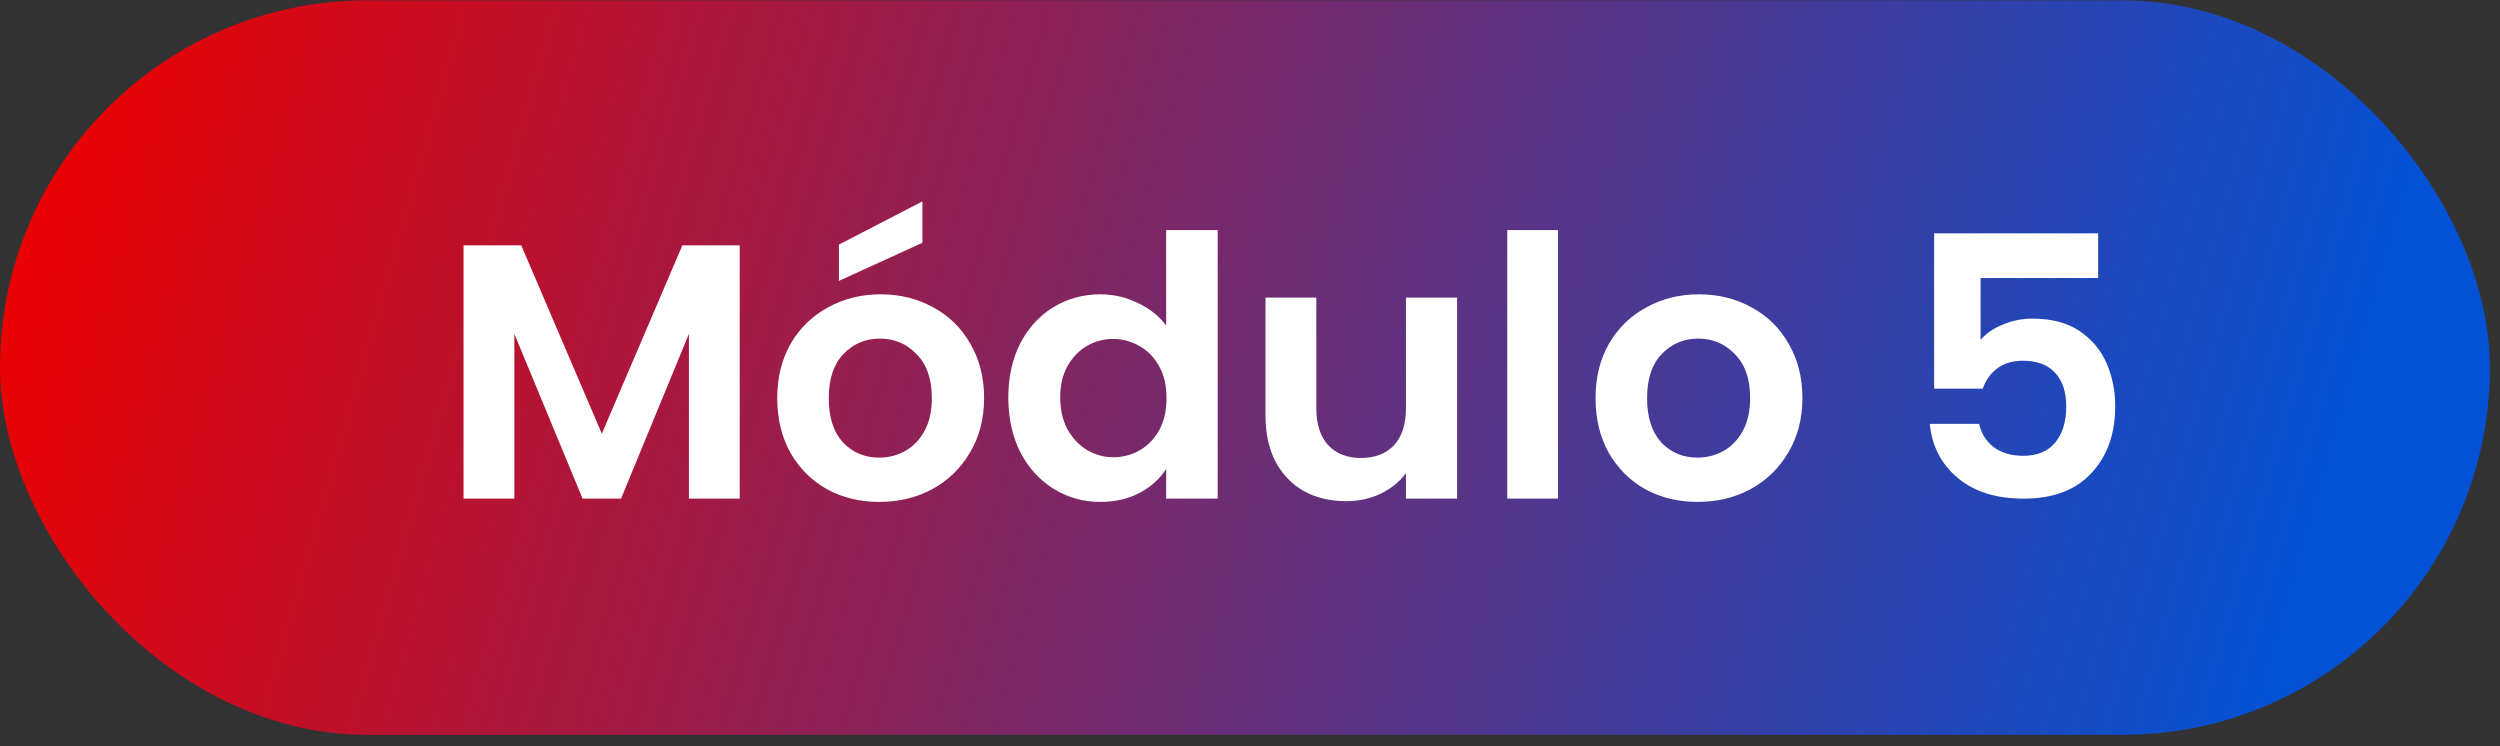
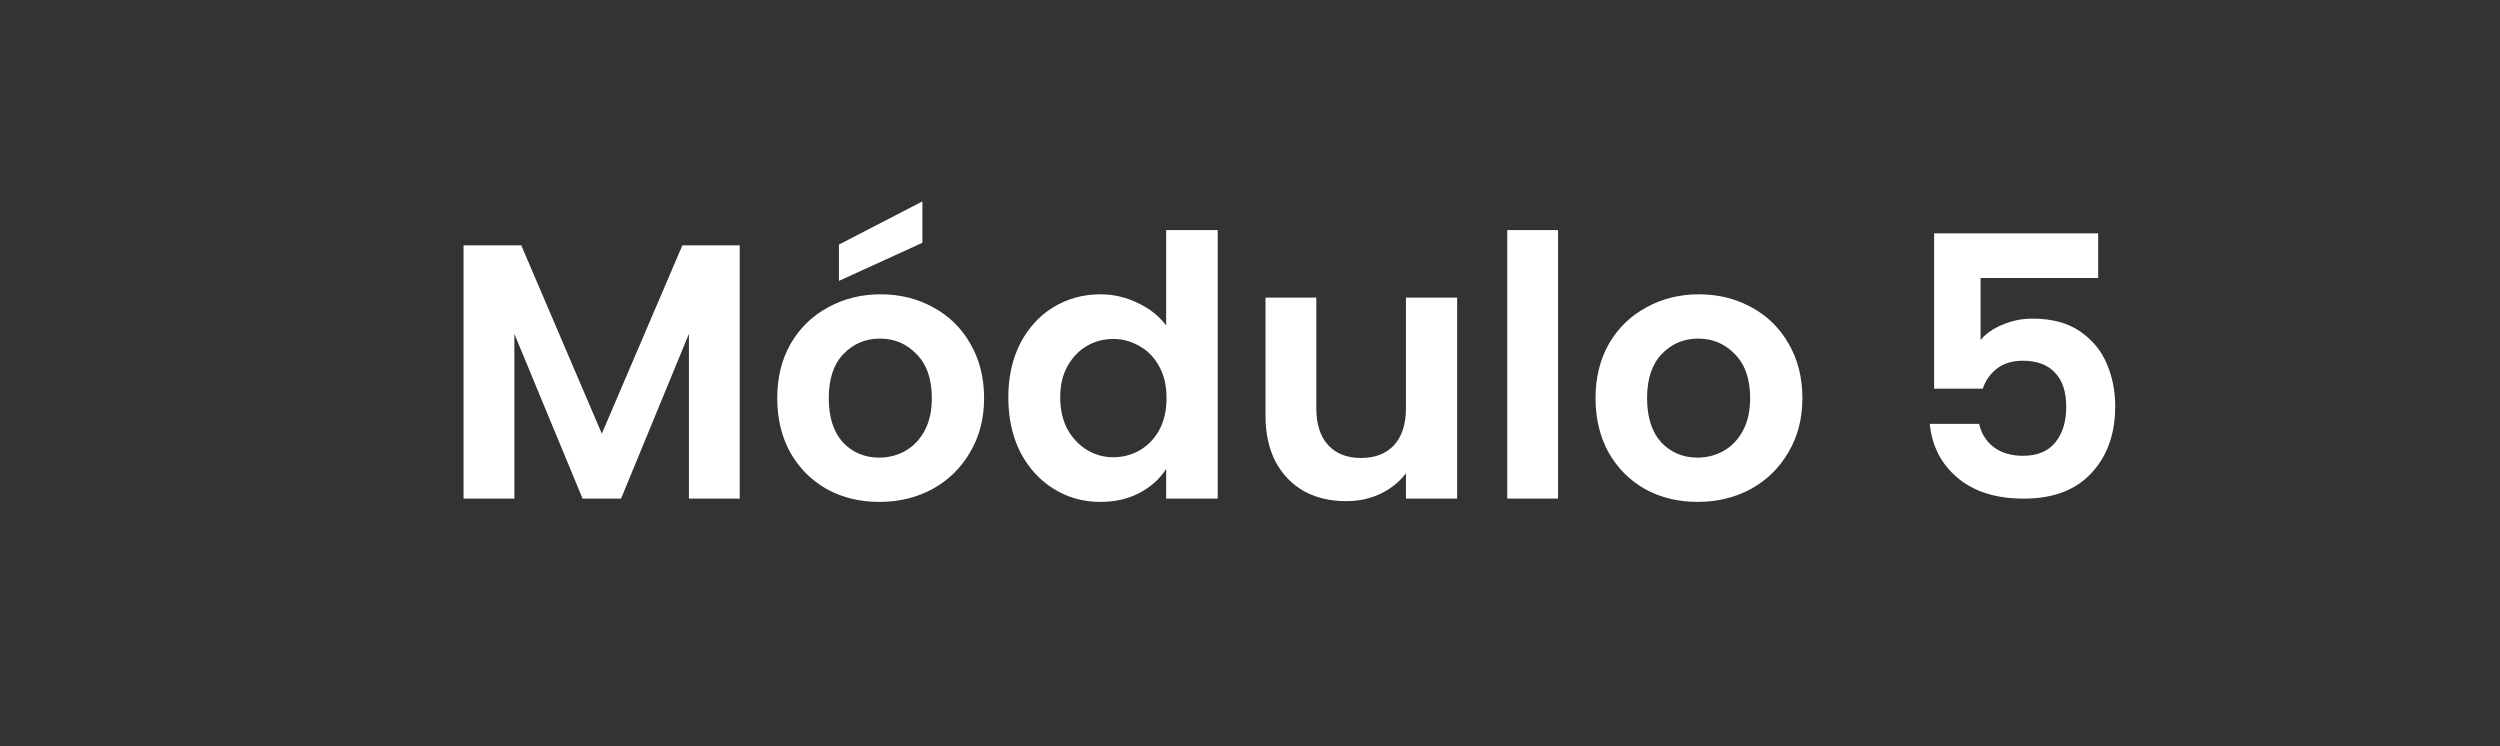
<svg xmlns="http://www.w3.org/2000/svg" width="124" height="37" viewBox="0 0 124 37" fill="none">
  <rect x="0" y="0" width="124" height="37" fill="#333333" stroke="none" />
-   <rect y="0.016" width="123.5" height="36.432" rx="18.216" fill="url(#paint0_linear_2001_197)" />
  <path d="M36.69 12.168V24.732H34.17V16.56L30.804 24.732H28.896L25.512 16.56V24.732H22.992V12.168H25.854L29.85 21.51L33.846 12.168H36.69ZM43.609 24.894C42.649 24.894 41.785 24.684 41.017 24.264C40.249 23.832 39.643 23.226 39.199 22.446C38.767 21.666 38.551 20.766 38.551 19.746C38.551 18.726 38.773 17.826 39.217 17.046C39.673 16.266 40.291 15.666 41.071 15.246C41.851 14.814 42.721 14.598 43.681 14.598C44.641 14.598 45.511 14.814 46.291 15.246C47.071 15.666 47.683 16.266 48.127 17.046C48.583 17.826 48.811 18.726 48.811 19.746C48.811 20.766 48.577 21.666 48.109 22.446C47.653 23.226 47.029 23.832 46.237 24.264C45.457 24.684 44.581 24.894 43.609 24.894ZM43.609 22.698C44.065 22.698 44.491 22.59 44.887 22.374C45.295 22.146 45.619 21.81 45.859 21.366C46.099 20.922 46.219 20.382 46.219 19.746C46.219 18.798 45.967 18.072 45.463 17.568C44.971 17.052 44.365 16.794 43.645 16.794C42.925 16.794 42.319 17.052 41.827 17.568C41.347 18.072 41.107 18.798 41.107 19.746C41.107 20.694 41.341 21.426 41.809 21.942C42.289 22.446 42.889 22.698 43.609 22.698ZM45.751 12.042L41.611 13.932V12.132L45.751 9.99V12.042ZM50.012 19.71C50.012 18.702 50.21 17.808 50.606 17.028C51.014 16.248 51.566 15.648 52.262 15.228C52.958 14.808 53.732 14.598 54.584 14.598C55.232 14.598 55.85 14.742 56.438 15.03C57.026 15.306 57.494 15.678 57.842 16.146V11.412H60.398V24.732H57.842V23.256C57.53 23.748 57.092 24.144 56.528 24.444C55.964 24.744 55.31 24.894 54.566 24.894C53.726 24.894 52.958 24.678 52.262 24.246C51.566 23.814 51.014 23.208 50.606 22.428C50.21 21.636 50.012 20.73 50.012 19.71ZM57.86 19.746C57.86 19.134 57.74 18.612 57.5 18.18C57.26 17.736 56.936 17.4 56.528 17.172C56.12 16.932 55.682 16.812 55.214 16.812C54.746 16.812 54.314 16.926 53.918 17.154C53.522 17.382 53.198 17.718 52.946 18.162C52.706 18.594 52.586 19.11 52.586 19.71C52.586 20.31 52.706 20.838 52.946 21.294C53.198 21.738 53.522 22.08 53.918 22.32C54.326 22.56 54.758 22.68 55.214 22.68C55.682 22.68 56.12 22.566 56.528 22.338C56.936 22.098 57.26 21.762 57.5 21.33C57.74 20.886 57.86 20.358 57.86 19.746ZM72.273 14.76V24.732H69.735V23.472C69.411 23.904 68.985 24.246 68.457 24.498C67.941 24.738 67.377 24.858 66.765 24.858C65.985 24.858 65.295 24.696 64.695 24.372C64.095 24.036 63.621 23.55 63.273 22.914C62.937 22.266 62.769 21.498 62.769 20.61V14.76H65.289V20.25C65.289 21.042 65.487 21.654 65.883 22.086C66.279 22.506 66.819 22.716 67.503 22.716C68.199 22.716 68.745 22.506 69.141 22.086C69.537 21.654 69.735 21.042 69.735 20.25V14.76H72.273ZM77.279 11.412V24.732H74.76V11.412H77.279ZM84.197 24.894C83.237 24.894 82.373 24.684 81.605 24.264C80.837 23.832 80.231 23.226 79.787 22.446C79.355 21.666 79.139 20.766 79.139 19.746C79.139 18.726 79.361 17.826 79.805 17.046C80.261 16.266 80.879 15.666 81.659 15.246C82.439 14.814 83.309 14.598 84.269 14.598C85.229 14.598 86.099 14.814 86.879 15.246C87.659 15.666 88.271 16.266 88.715 17.046C89.171 17.826 89.399 18.726 89.399 19.746C89.399 20.766 89.165 21.666 88.697 22.446C88.241 23.226 87.617 23.832 86.825 24.264C86.045 24.684 85.169 24.894 84.197 24.894ZM84.197 22.698C84.653 22.698 85.079 22.59 85.475 22.374C85.883 22.146 86.207 21.81 86.447 21.366C86.687 20.922 86.807 20.382 86.807 19.746C86.807 18.798 86.555 18.072 86.051 17.568C85.559 17.052 84.953 16.794 84.233 16.794C83.513 16.794 82.907 17.052 82.415 17.568C81.935 18.072 81.695 18.798 81.695 19.746C81.695 20.694 81.929 21.426 82.397 21.942C82.877 22.446 83.477 22.698 84.197 22.698ZM104.069 13.788H98.237V16.866C98.489 16.554 98.849 16.302 99.317 16.11C99.785 15.906 100.283 15.804 100.811 15.804C101.771 15.804 102.557 16.014 103.169 16.434C103.781 16.854 104.225 17.394 104.501 18.054C104.777 18.702 104.915 19.398 104.915 20.142C104.915 21.522 104.519 22.632 103.727 23.472C102.947 24.312 101.831 24.732 100.379 24.732C99.011 24.732 97.919 24.39 97.103 23.706C96.287 23.022 95.825 22.128 95.717 21.024H98.165C98.273 21.504 98.513 21.888 98.885 22.176C99.269 22.464 99.755 22.608 100.343 22.608C101.051 22.608 101.585 22.386 101.945 21.942C102.305 21.498 102.485 20.91 102.485 20.178C102.485 19.434 102.299 18.87 101.927 18.486C101.567 18.09 101.033 17.892 100.325 17.892C99.821 17.892 99.401 18.018 99.065 18.27C98.729 18.522 98.489 18.858 98.345 19.278H95.933V11.574H104.069V13.788Z" fill="white" />
  <defs>
    <linearGradient id="paint0_linear_2001_197" x1="2.444" y1="2.156" x2="112.869" y2="33.656" gradientUnits="userSpaceOnUse">
      <stop stop-color="#ED0000" />
      <stop offset="1" stop-color="#0351D4" />
    </linearGradient>
  </defs>
</svg>